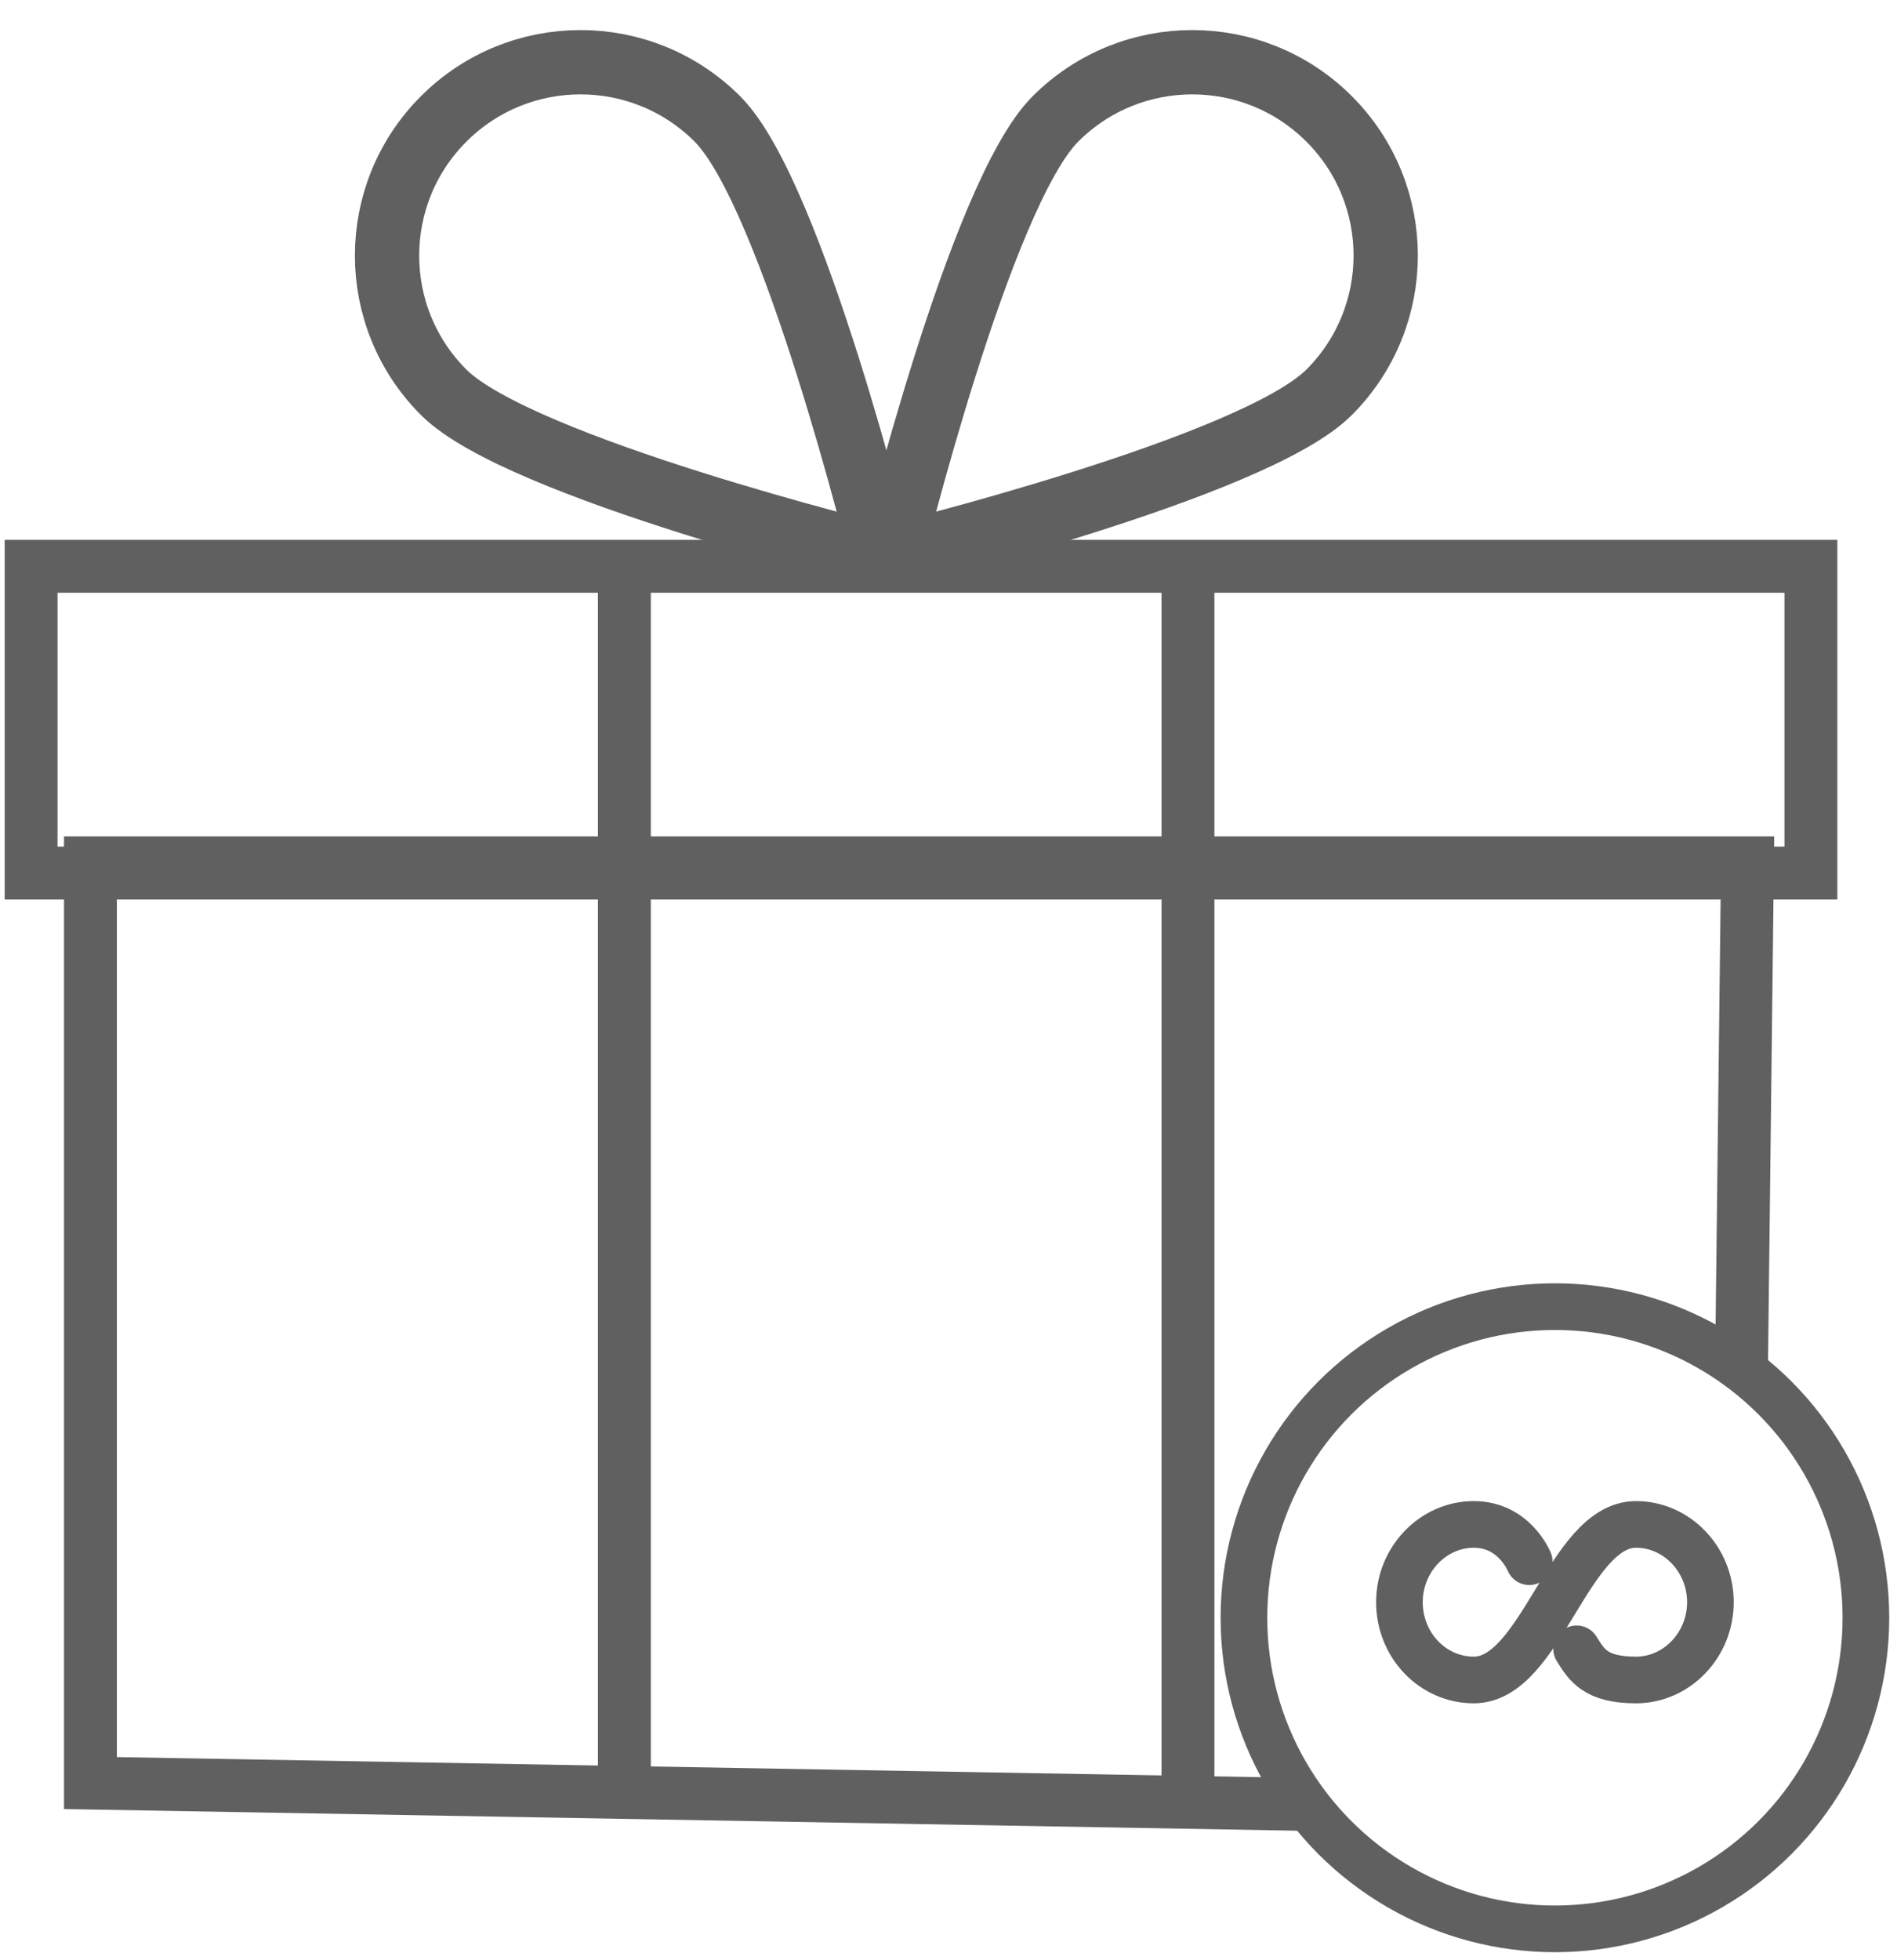
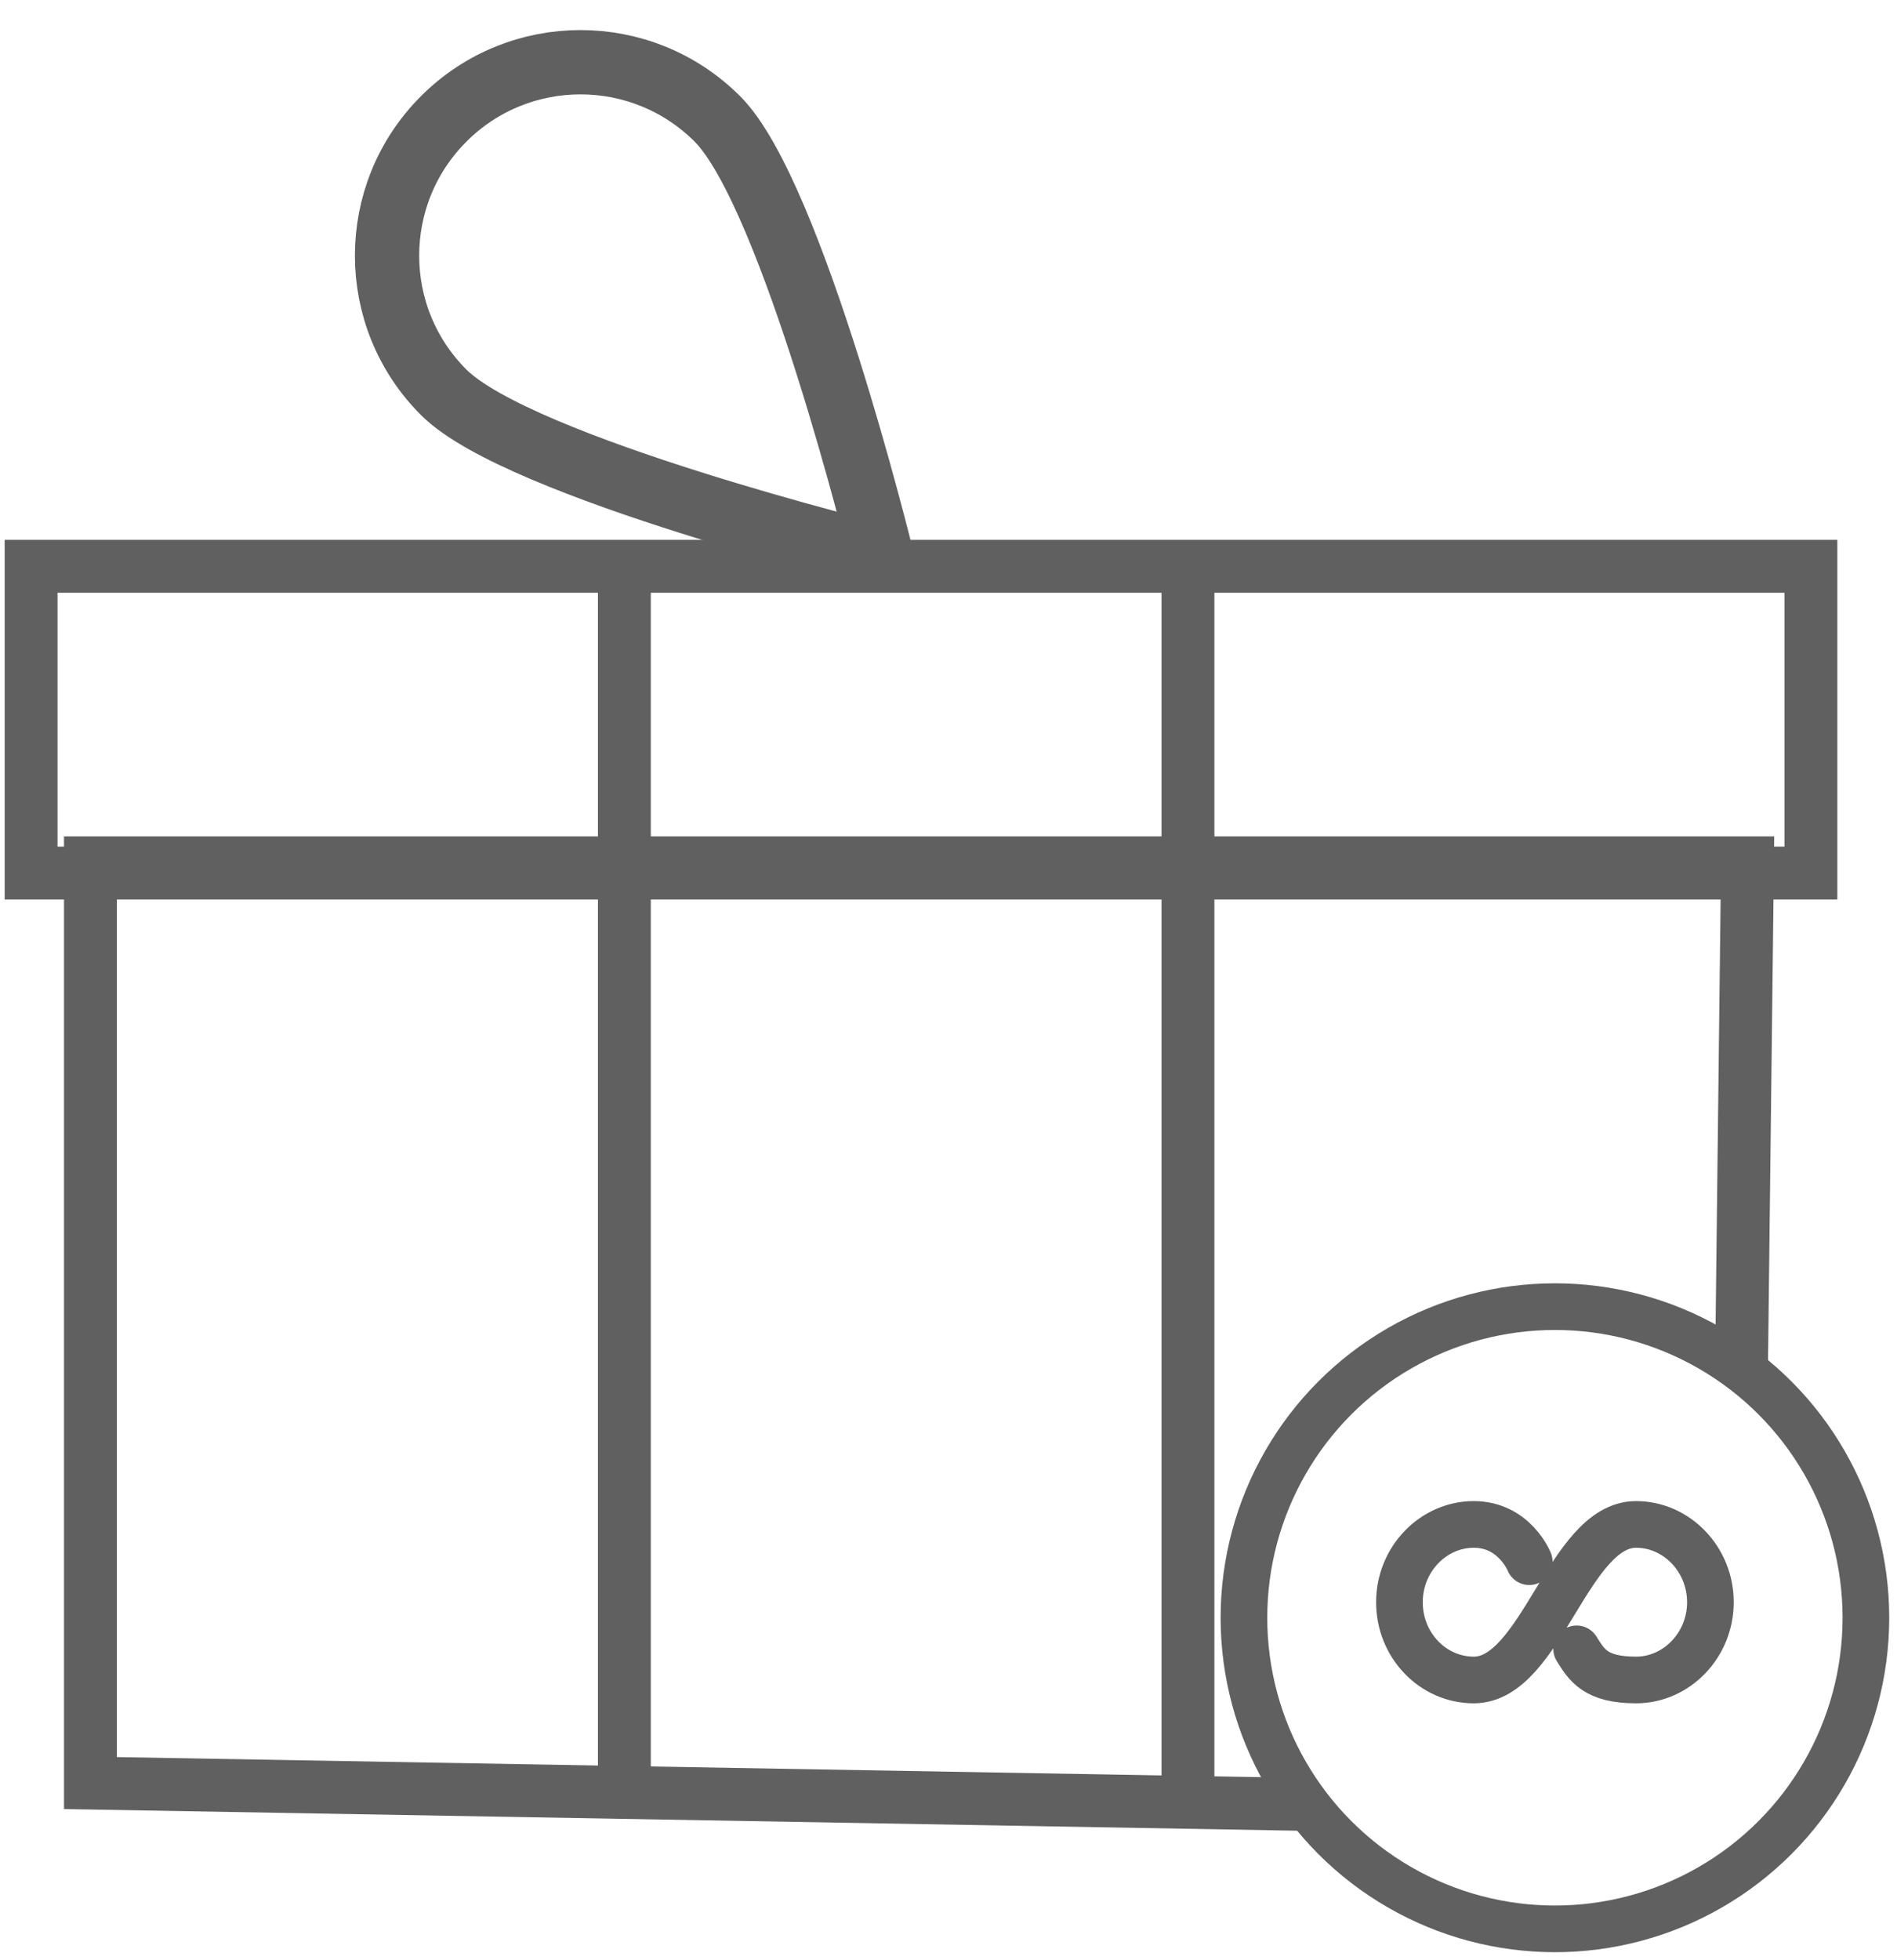
<svg xmlns="http://www.w3.org/2000/svg" width="61px" height="63px" viewBox="0 0 61 63" version="1.1">
  <title>k-9</title>
  <desc>Created with Sketch.</desc>
  <defs />
  <g id="Page-1" stroke="none" stroke-width="1" fill="none" fill-rule="evenodd">
    <g id="1013_StyleGuide-Copy" transform="translate(-1135, -1062)" stroke="#606060">
      <g id="Group-141" transform="translate(1136, 1064)">
        <g id="k-9">
          <g id="Group-183">
            <g id="Group-141">
              <g id="K-12">
                <polygon id="Stroke-1" stroke-width="1.7" points="0 26.063 57.231 26.063 57.231 16.203 0 16.203" />
                <polyline id="Stroke-3" stroke-width="1.7" points="55 42 55.192 25.734 1.908 25.734 1.908 55.314 41 56" />
                <path d="M19.077,16.203 L19.077,55.643" id="Stroke-4" stroke-width="1.7" />
                <path d="M37.2,55.501 L37.2,16.203" id="Stroke-5" stroke-width="1.7" />
-                 <path d="M41.738,10.611 C39.309,13.038 27.662,15.886 27.662,15.886 C27.662,15.886 30.51,4.247 32.94,1.821 C35.369,-0.607 39.309,-0.607 41.738,1.821 C44.166,4.247 44.166,8.183 41.738,10.611 Z" id="Stroke-6" stroke-width="2.067" stroke-linecap="round" stroke-linejoin="round" />
                <path d="M13.268,10.611 C15.697,13.038 27.345,15.886 27.345,15.886 C27.345,15.886 24.494,4.247 22.067,1.821 C19.636,-0.607 15.697,-0.607 13.268,1.821 C10.84,4.247 10.837,8.183 13.268,10.611 Z" id="Stroke-7" stroke-width="2.067" stroke-linecap="round" stroke-linejoin="round" />
              </g>
              <path d="M49.698,50.999 C50.021,51.518 50.304,52 51.609,52 C52.913,52 54,50.88 54,49.5 C54,48.119 52.913,47 51.609,47 C49.435,47 48.565,52 46.391,52 C45.07,52 44,50.88 44,49.5 C44,48.119 45.087,47 46.391,47 C47.696,47 48.174,48.197 48.174,48.197" id="Page-1" stroke-width="1.5" stroke-linecap="round" stroke-linejoin="round" />
              <circle id="Oval-31" stroke-width="1.5" cx="49" cy="50" r="10" />
            </g>
          </g>
        </g>
      </g>
    </g>
  </g>
</svg>